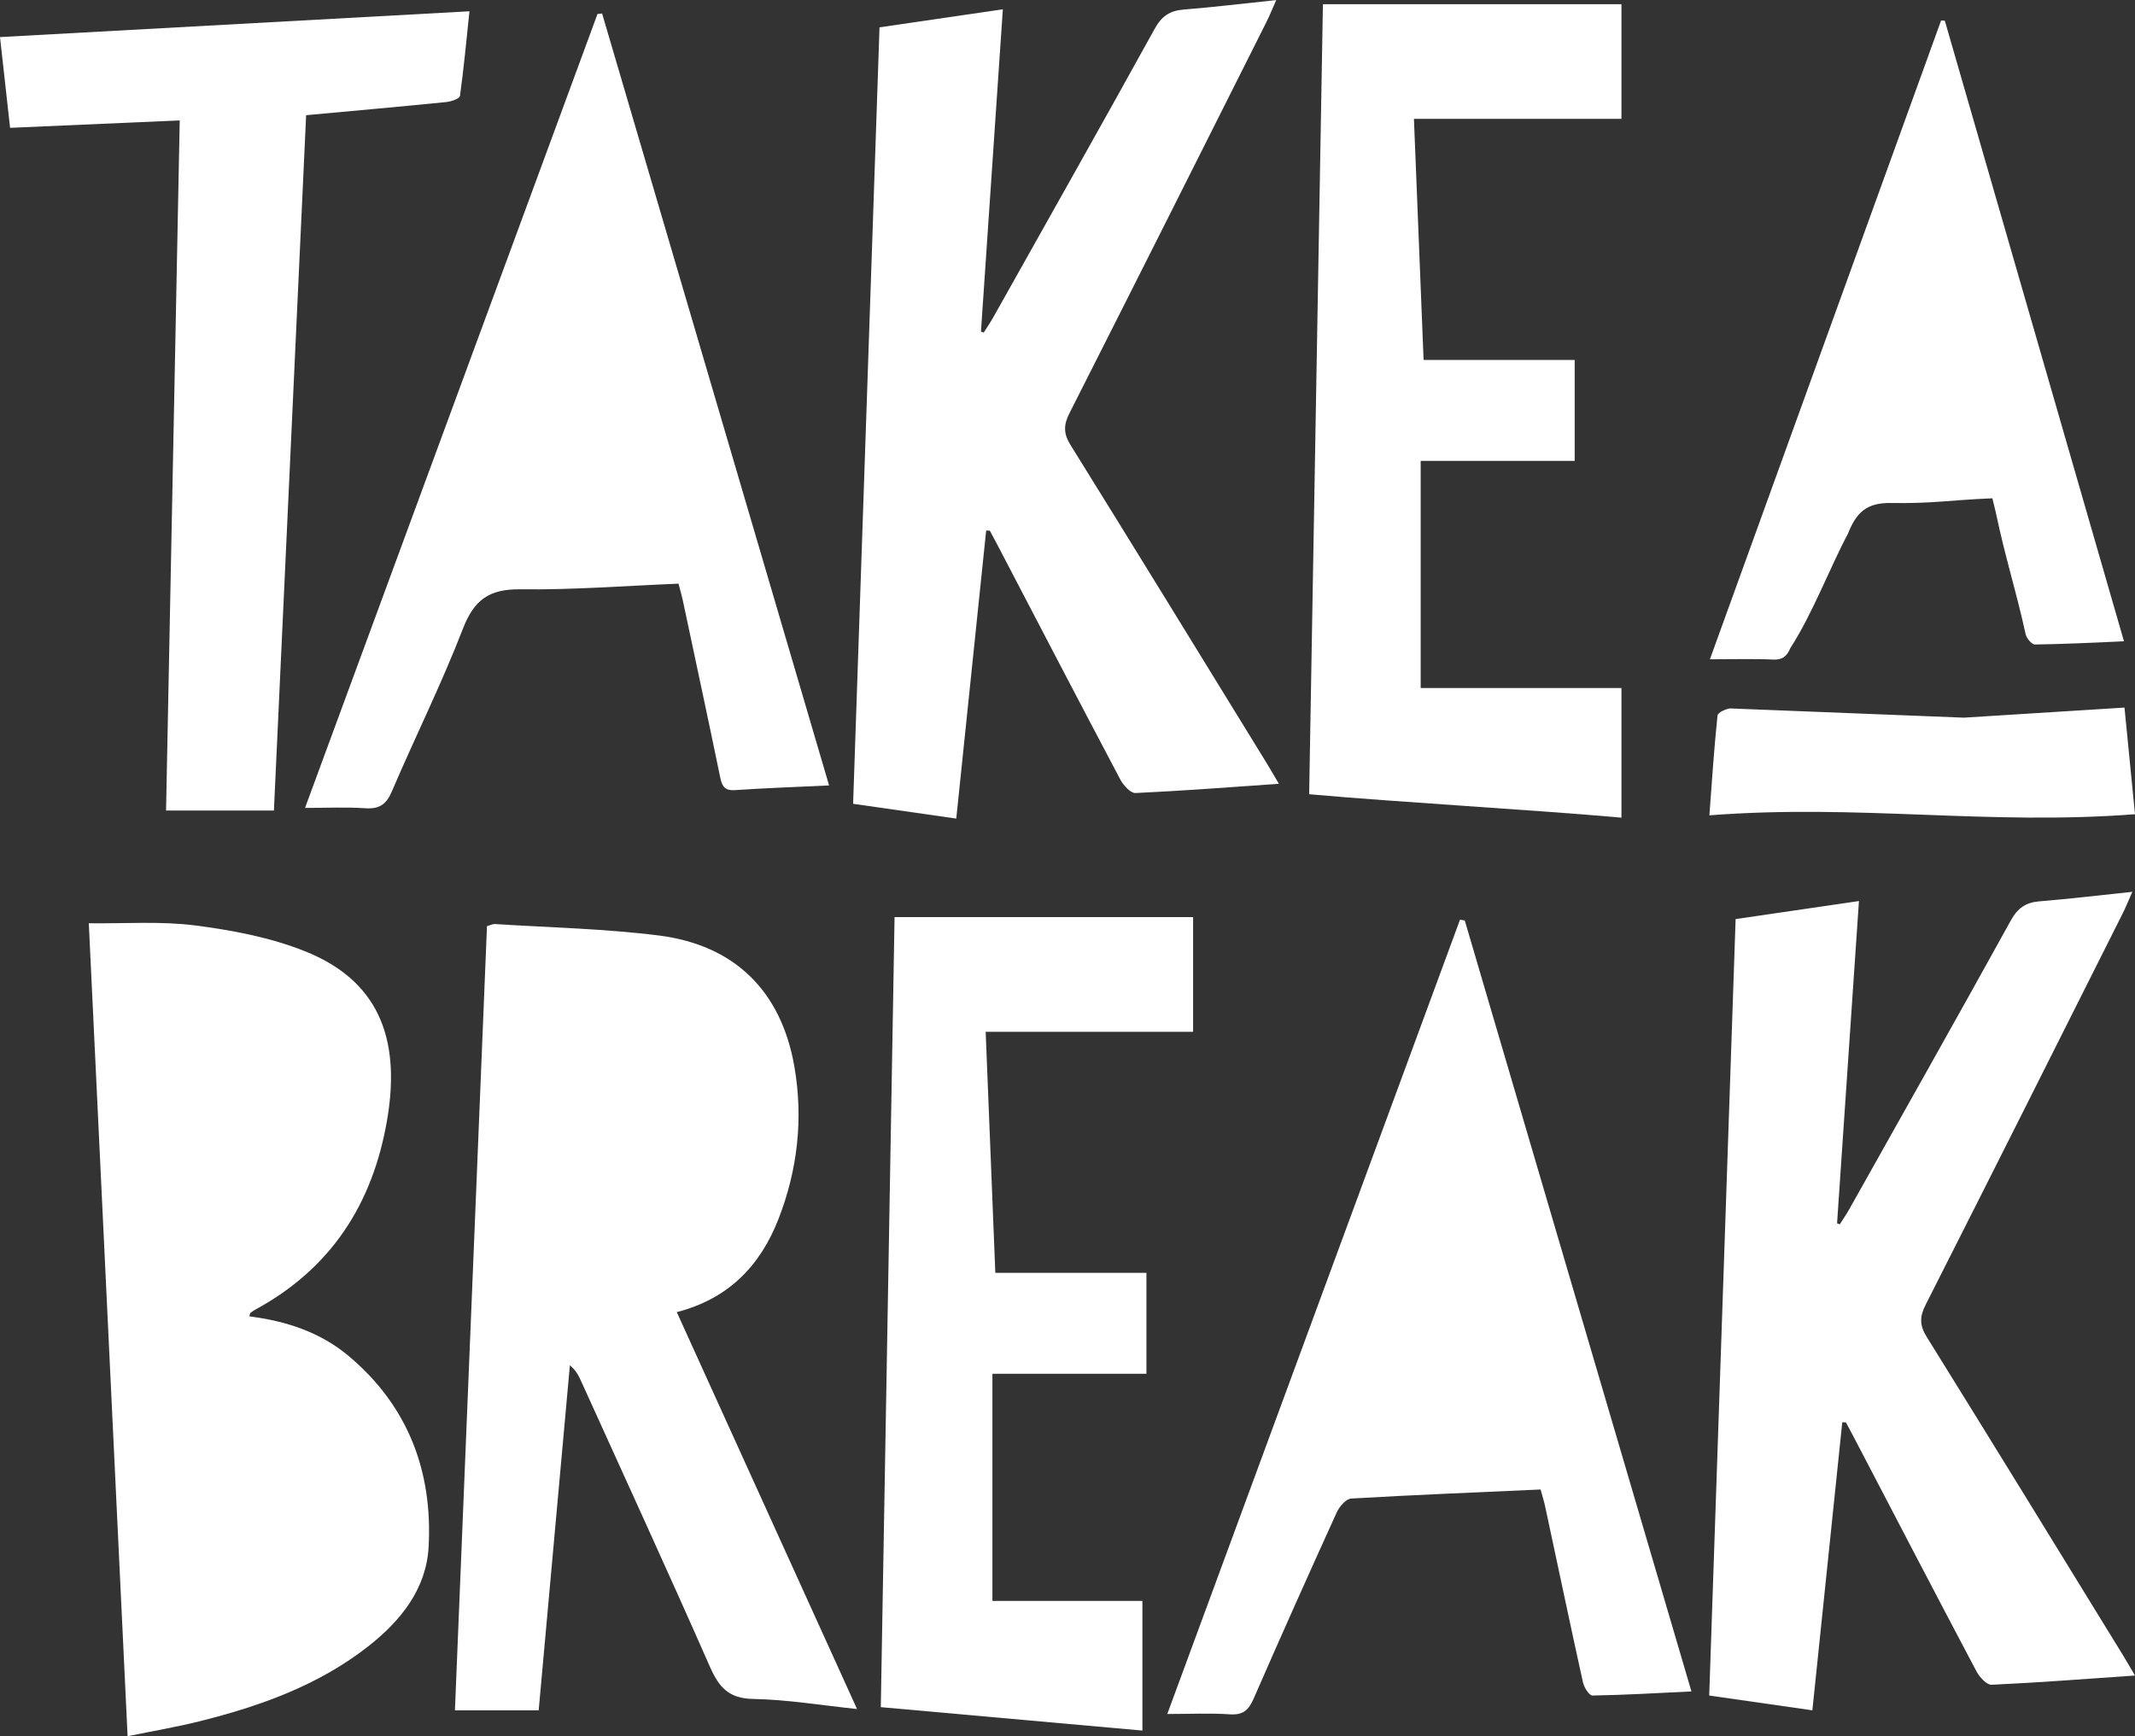
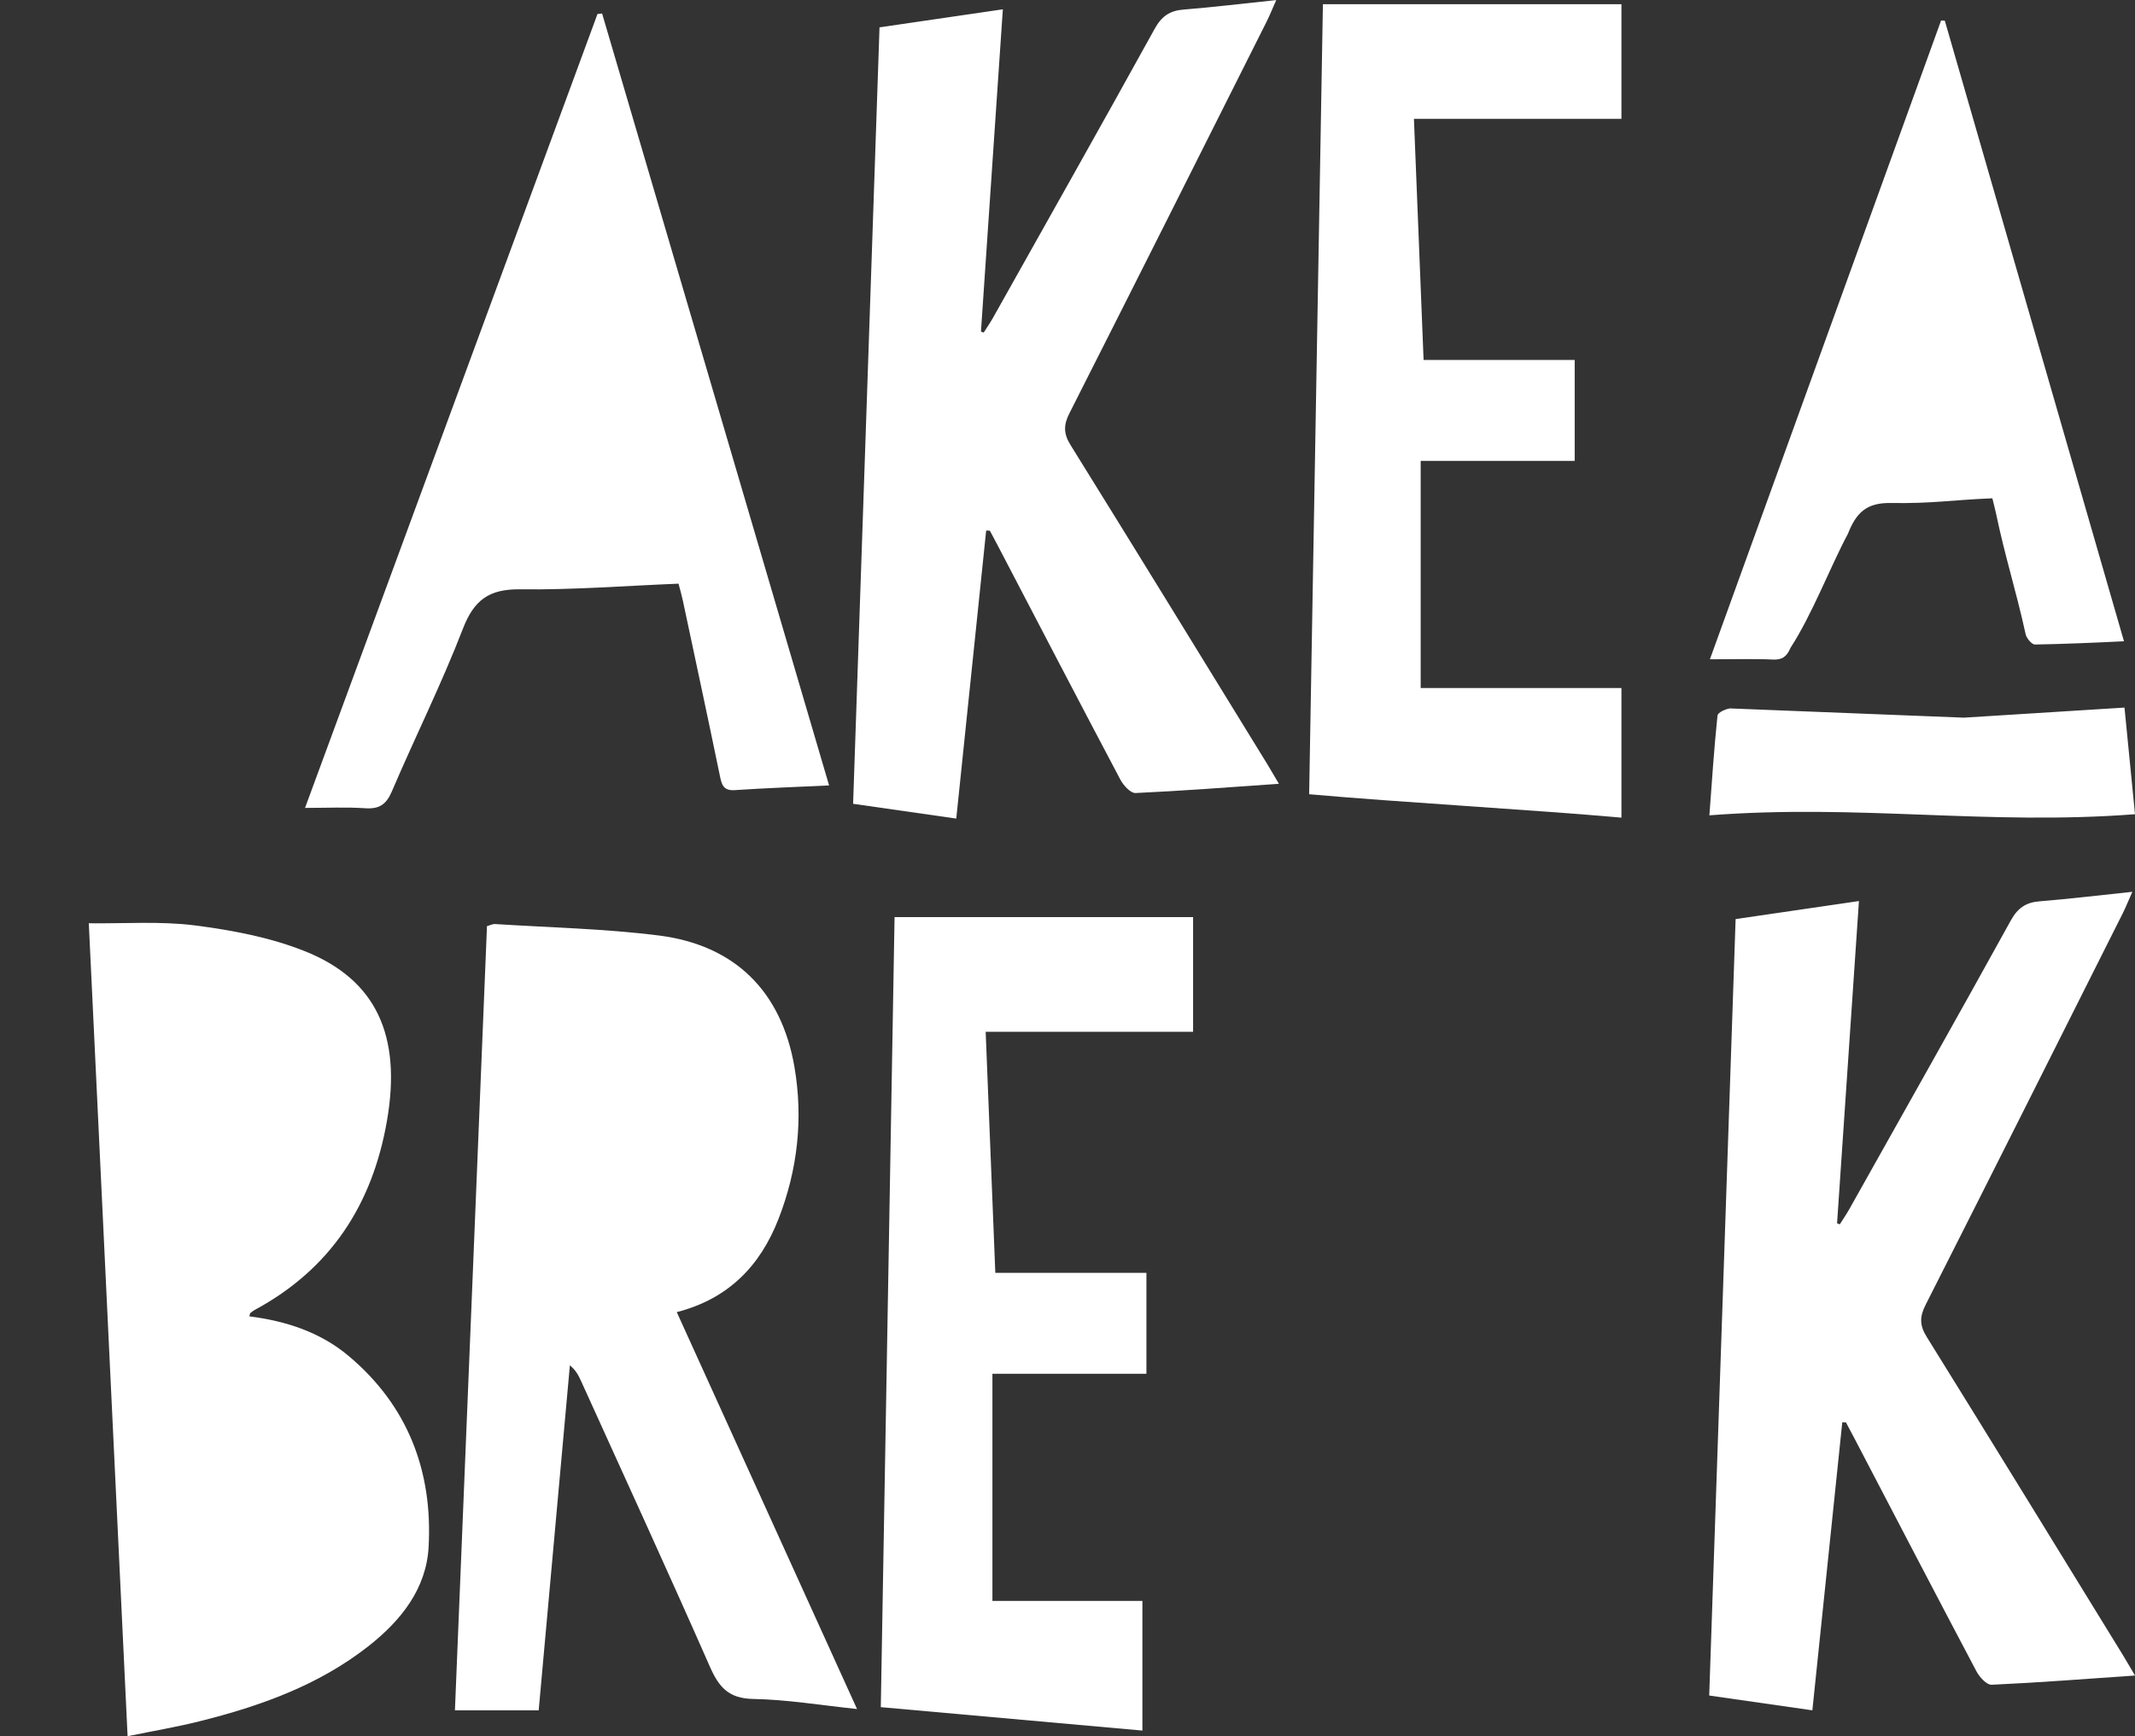
<svg xmlns="http://www.w3.org/2000/svg" id="Capa_2" data-name="Capa 2" viewBox="0 0 249.81 203.17">
  <rect x="0" y="0" width="249.81" height="203.17" fill="#333333" stroke="none" />
  <defs>
    <style>
      .cls-1 {
        fill: #fff;
        stroke-width: 0px;
      }
    </style>
  </defs>
  <g id="Capa_1-2" data-name="Capa 1">
    <g>
      <path class="cls-1" d="m115.39,62.08c-1.16,11.18-2.32,22.35-3.5,33.71-4.13-.59-8.03-1.15-12.07-1.73,1.03-30.41,2.06-60.6,3.09-90.86,4.85-.71,9.49-1.39,14.43-2.11-.87,12.79-1.71,25.25-2.56,37.71.11.04.21.08.32.12.37-.59.77-1.16,1.11-1.77,6.31-11.25,12.66-22.48,18.89-33.77.81-1.47,1.77-2.14,3.4-2.26,3.49-.28,6.98-.71,10.83-1.11-.48,1.08-.77,1.81-1.12,2.51-7.67,15.28-15.34,30.56-23.06,45.8-.72,1.41-.73,2.42.13,3.79,7.7,12.39,15.33,24.83,22.97,37.26.41.67.8,1.36,1.39,2.35-5.81.4-11.29.83-16.77,1.08-.58.03-1.41-.88-1.77-1.55-4.79-9.05-9.51-18.13-14.25-27.21-.34-.65-.68-1.29-1.03-1.94-.14,0-.29-.01-.43-.02" />
      <path class="cls-1" d="m215.56,166.43c-1.16,11.18-2.32,22.35-3.5,33.71-4.13-.59-8.03-1.15-12.07-1.73,1.03-30.41,2.06-60.6,3.09-90.86,4.85-.71,9.49-1.39,14.43-2.11-.87,12.79-1.71,25.25-2.56,37.71.11.04.21.08.32.12.37-.59.77-1.16,1.11-1.77,6.31-11.25,12.66-22.48,18.89-33.77.81-1.47,1.77-2.14,3.4-2.26,3.49-.28,6.98-.71,10.83-1.11-.48,1.08-.77,1.81-1.12,2.51-7.67,15.28-15.34,30.56-23.06,45.8-.72,1.41-.73,2.42.13,3.79,7.7,12.39,15.33,24.83,22.97,37.26.41.67.8,1.36,1.39,2.35-5.81.4-11.29.83-16.77,1.08-.58.03-1.41-.88-1.77-1.55-4.79-9.05-9.51-18.13-14.25-27.21-.34-.65-.68-1.29-1.03-1.94-.14,0-.29-.01-.43-.02" />
      <path class="cls-1" d="m97,91.91c-3.96.19-7.49.31-11.02.55-1.35.09-1.53-.63-1.75-1.68-1.41-6.85-2.89-13.69-4.34-20.54-.12-.57-.29-1.14-.5-1.94-6.2.25-12.38.74-18.54.66-3.63-.04-5.39,1.25-6.69,4.62-2.49,6.45-5.59,12.66-8.31,19.03-.66,1.54-1.48,2.08-3.12,1.97-2.2-.15-4.41-.04-7.04-.04C47.15,63.42,58.53,32.53,69.91,1.64c.18-.02.36-.04.54-.06,8.82,30,17.64,60,26.56,90.33" />
      <path class="cls-1" d="m227.56,2.43c6.97,24.13,13.93,48.26,20.96,72.61-3.13.16-7.52.34-10.42.38-.36,0-.97-.71-1.08-1.18-1.21-5.49-2.33-8.73-3.49-14.24-.11-.51-.25-1.02-.41-1.69-5,.21-6.97.63-11.9.55-2.81-.04-4.02,1.11-5,3.6-2.11,3.96-4.17,9.42-6.72,13.35-.43,1.02-.97,1.43-2.08,1.37-1.86-.1-5.21-.03-7.35-.03,9.06-25.04,18.05-49.9,27.05-74.75.14,0,.29.01.43.02" />
      <path class="cls-1" d="m165.44,13.91c.38,9.47.75,18.58,1.13,28.21h17.68v11.81h-18.02v26.58h23.49v15.17c-10.14-.91-26.16-1.81-36.54-2.74.54-30.78,1.07-61.41,1.61-92.45h34.93v13.42h-24.28Z" />
      <path class="cls-1" d="m115.33,120.74c.38,9.47.75,18.58,1.13,28.21h17.68v11.81h-18.02v26.58h17.55v15.17c-10.14-.91-20.22-1.81-30.61-2.74.54-30.78,1.07-61.41,1.61-92.45h34.93v13.42h-24.28Z" />
-       <path class="cls-1" d="m21.03,14.09c-6.76.29-13.16.57-19.85.87-.39-3.47-.76-6.87-1.18-10.62,18.28-1.01,36.43-2,54.93-3.02-.36,3.42-.66,6.67-1.11,9.91-.04.31-1.02.65-1.59.71-5.35.54-10.7,1.01-16.41,1.54-1.25,27.03-2.5,54.02-3.77,81.37h-12.62c.53-26.7,1.06-53.58,1.6-80.76" />
      <path class="cls-1" d="m202.46,82.89c-.54.07-1.47.48-1.5.85-.4,3.81-.65,7.65-.95,11.67,17.51-1.35,32.49,1.2,49.8-.13-.43-4.41-.83-8.4-1.23-12.48-6.33.4-12.39.78-18.79,1.18l-27.32-1.08Z" />
      <path class="cls-1" d="m14.93,203.17c-1.52-31.74-3.02-63.15-4.54-95.13,4.27.05,8.39-.26,12.41.25,4.34.56,8.78,1.39,12.82,3,8.44,3.34,11.38,9.95,9.66,19.85-1.7,9.82-6.6,17.36-15.48,22.15-.19.1-.36.24-.52.37-.04.03-.03.13-.1.38,4.27.54,8.29,1.84,11.62,4.64,6.94,5.83,9.84,13.5,9.35,22.35-.27,4.9-3.24,8.61-7.01,11.58-5.86,4.61-12.7,7.04-19.82,8.82-2.68.67-5.42,1.13-8.39,1.74" />
      <path class="cls-1" d="m79.19,153.55c7.06,15.54,13.99,30.81,21.09,46.44-4.28-.45-8.21-1.11-12.15-1.18-2.86-.05-4.01-1.37-5.06-3.76-4.93-11.19-10.03-22.3-15.08-33.44-.29-.64-.61-1.27-1.31-1.84-1.22,13.45-2.43,26.91-3.65,40.37h-9.8c1.26-30.75,2.5-61.22,3.75-91.76.39-.11.66-.26.92-.25,6.4.41,12.84.54,19.19,1.34,8.91,1.13,14.33,6.54,15.86,15.35,1.05,6.08.38,12.07-1.86,17.82-2.13,5.46-5.82,9.33-11.89,10.9" />
-       <path class="cls-1" d="m171.39,107.72c8.8,29.94,17.6,59.89,26.52,90.21-4.03.19-7.81.42-11.59.48-.37,0-.97-.94-1.1-1.53-1.51-6.83-2.94-13.68-4.41-20.52-.13-.63-.33-1.25-.55-2.06-7.45.34-14.82.63-22.17,1.06-.6.04-1.37.94-1.68,1.61-3.29,7.24-6.54,14.5-9.72,21.79-.58,1.32-1.21,1.95-2.76,1.85-2.34-.16-4.69-.04-7.35-.04,11.48-31.15,22.86-62.05,34.25-92.95l.54.09Z" />
    </g>
  </g>
</svg>